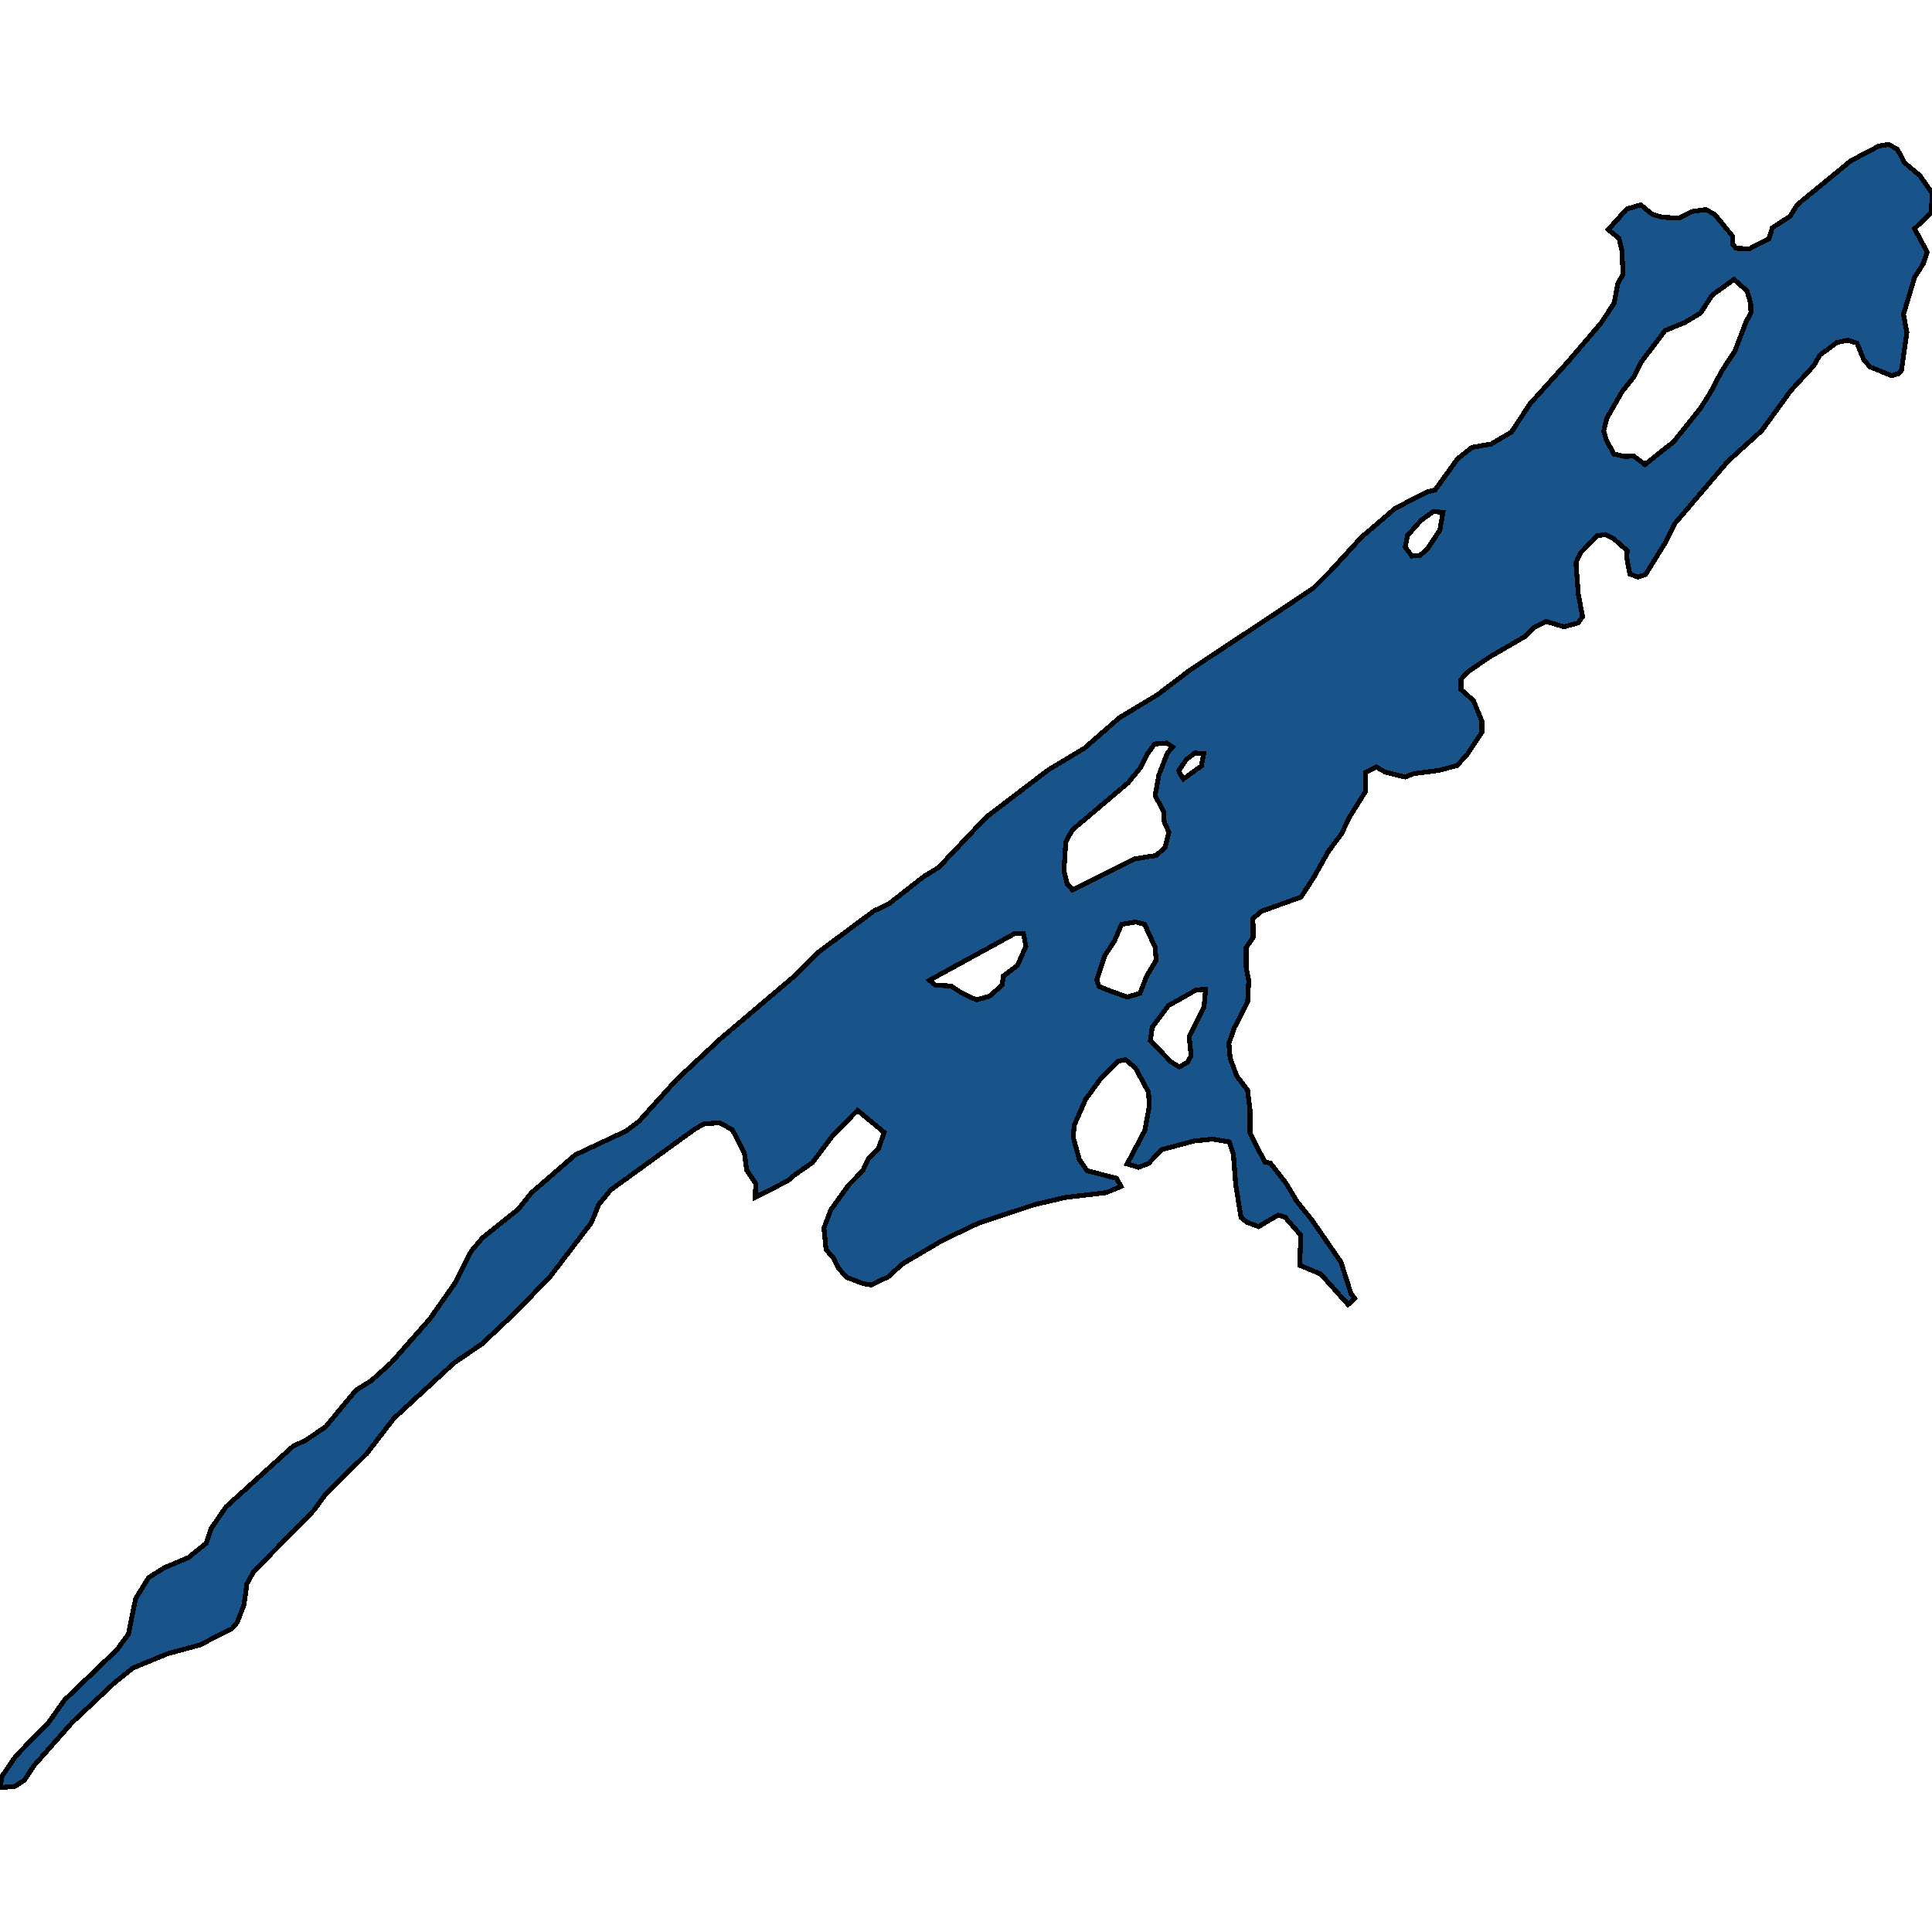
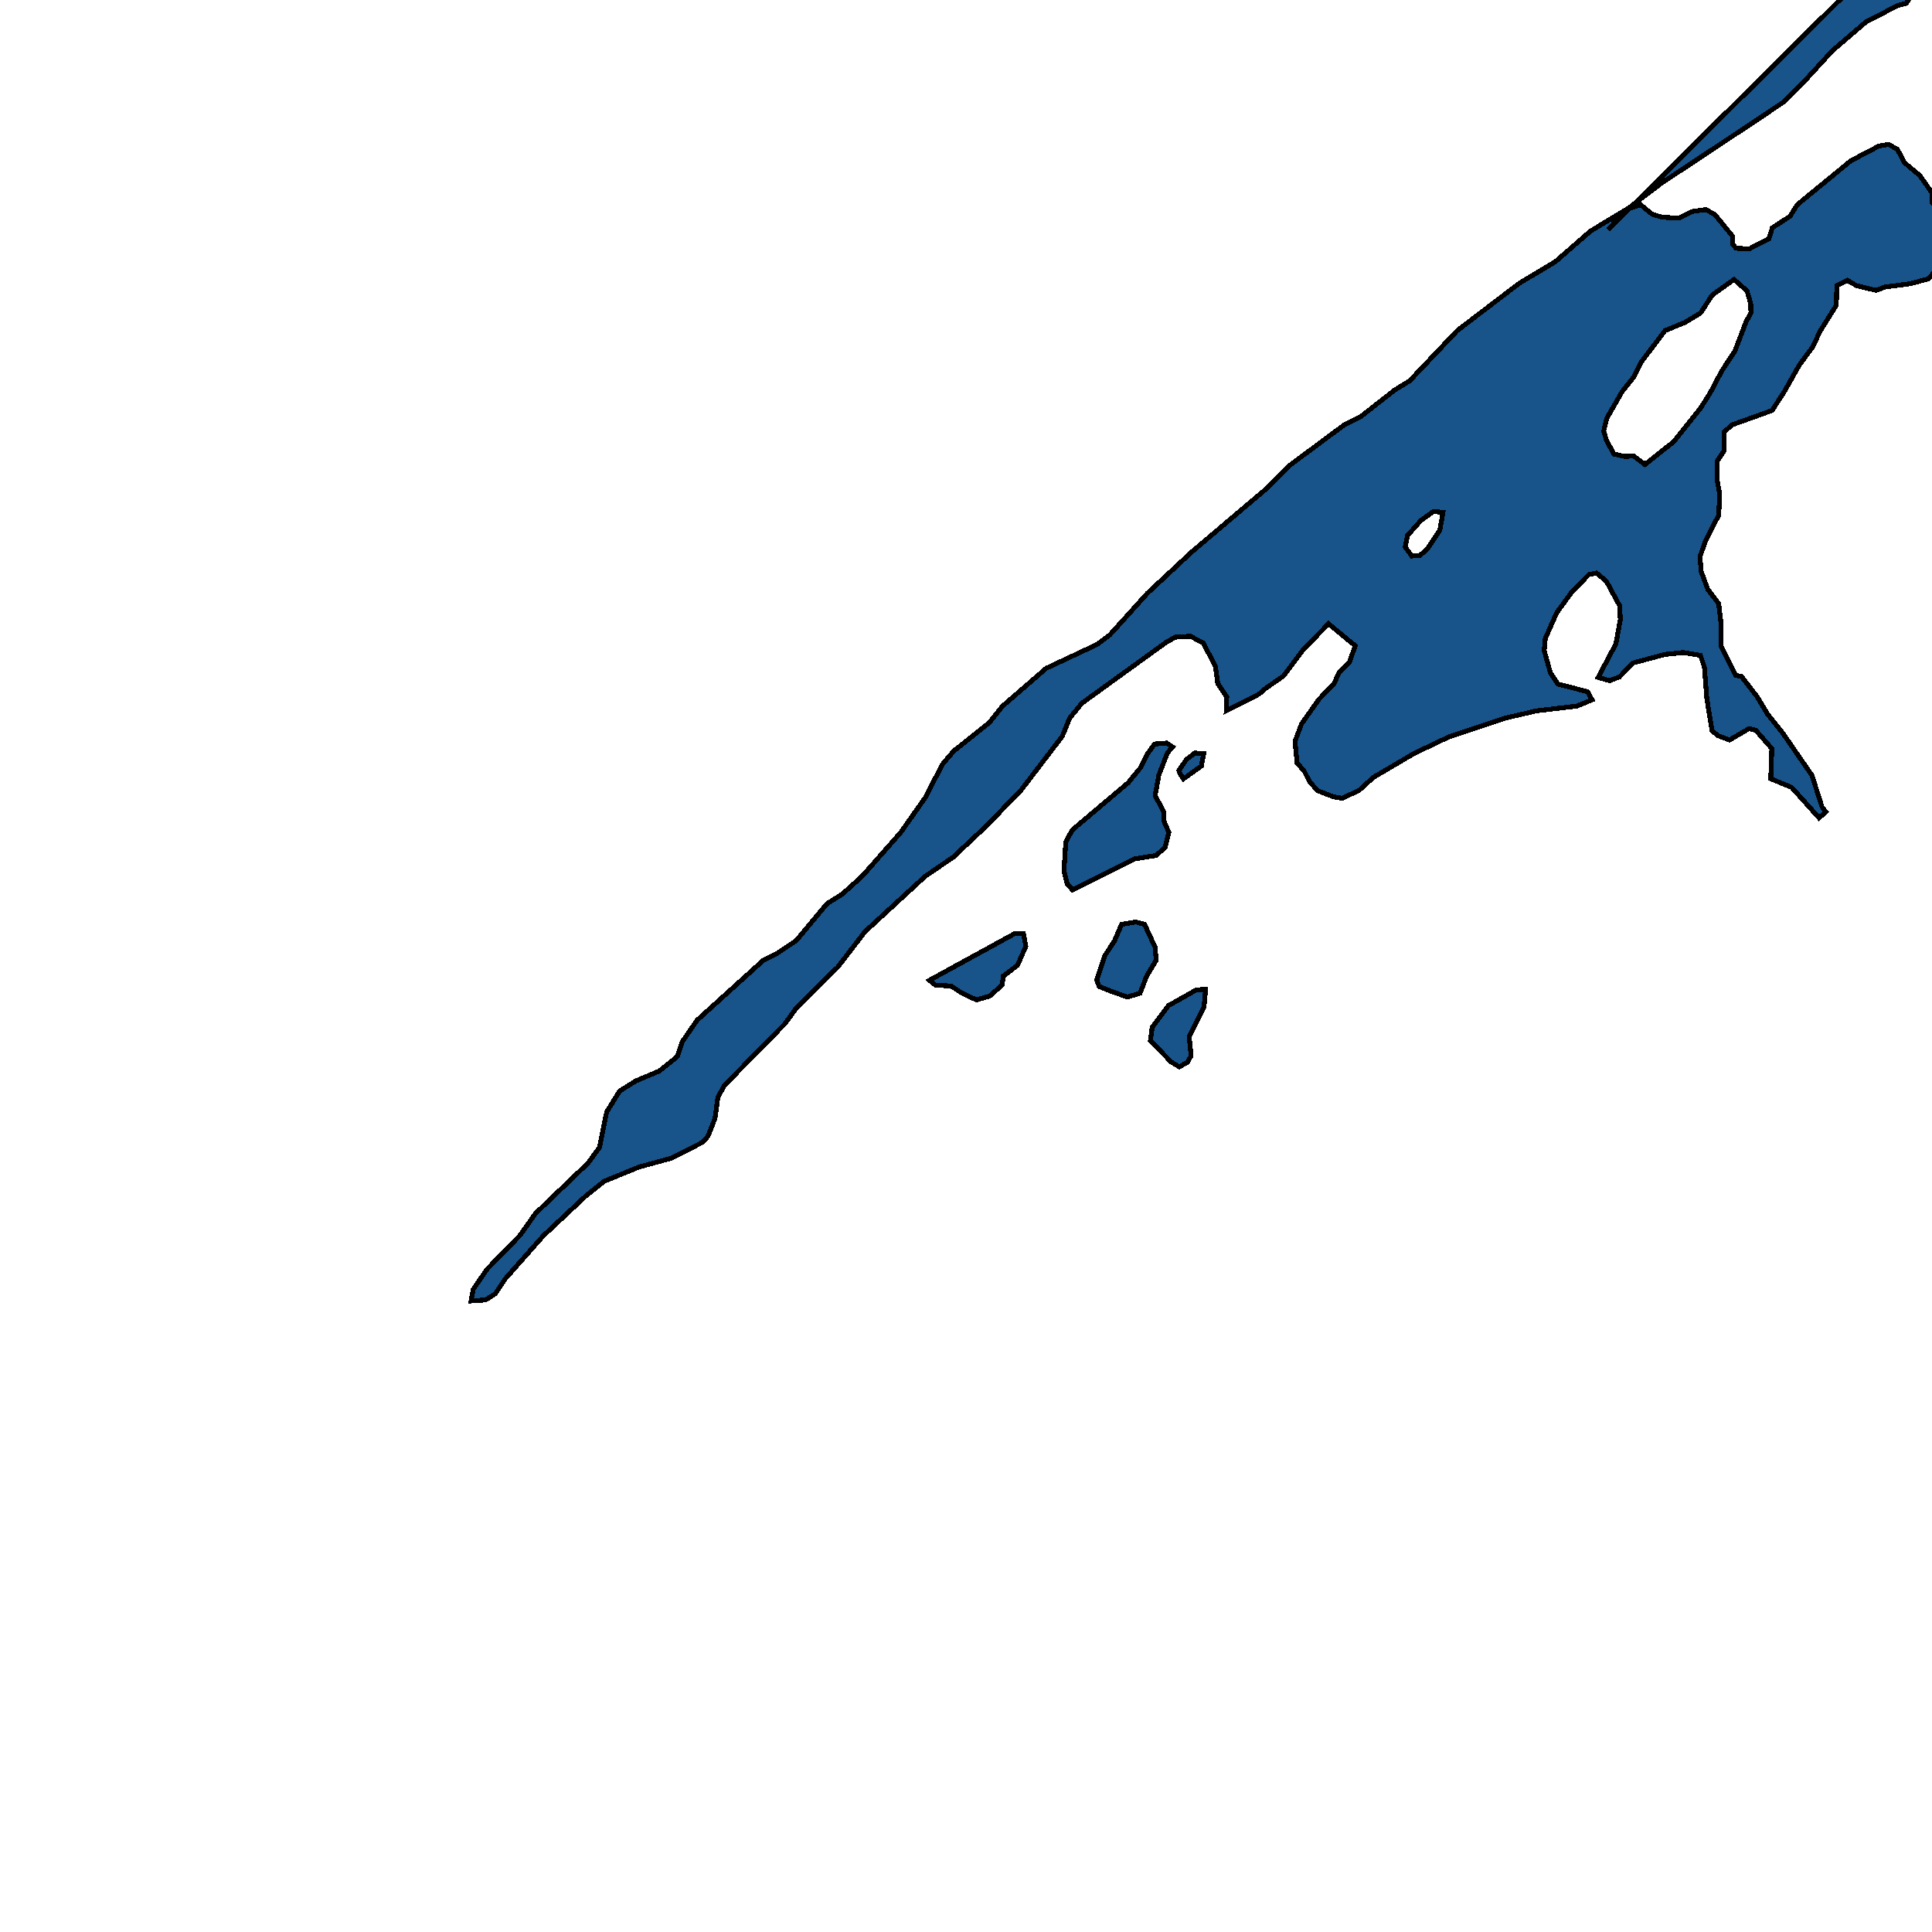
<svg xmlns="http://www.w3.org/2000/svg" width="400" height="400">
-   <path d="m332.96 47.549 3.83-4.26 2.9-.892 2.409 1.982 2.08.594 3.392.198 2.846-1.387 2.737-.396 1.86.99 3.722 4.558v1.585l.711.892 2.737.099 4.05-2.08.71-2.28 3.668-2.377 1.477-2.378 11.11-9.115 5.856-3.071 1.97-.297 1.806.99 1.477 2.775 3.175 2.675L400 39.92l-.11 4.062-3.502 3.369 2.627 4.854-.821 2.378-1.806 2.873-2.299 7.628.712 3.765-1.15 7.925-.547.594-1.477.396-4.433-1.783-1.314-1.486-1.422-3.467-1.916-.594-2.244.495-3.502 2.576-1.259 2.18-4.816 5.25-5.965 8.222-7.005 6.34-11.055 12.976-2.08 4.16-3.94 6.34-1.532.495-1.697-.594-.657-3.467.11-1.387-2.9-2.575-1.643-.793-1.696.297-3.393 3.467-.985 2.08.492 6.538.876 4.655-.93 1.288-2.901.792-3.667-1.09-2.572 1.288-1.97 1.882-7.005 4.061-4.707 3.17-1.423 1.585v2.08l2.573 2.278 1.75 4.258v2.378l-3.119 4.655-2.025 2.179-3.666.99-5.254.693-1.806.694-4.105-.99-1.86-1.09-2.19 1.09-.109 4.06-3.338 5.348-1.533 3.268-2.79 3.764-3.01 5.348-2.627 4.06-8.264 2.971-1.697 1.486.055 3.862-1.478 2.179v3.862l.548 2.97-.22 4.358-2.736 5.348-1.149 3.268.274 3.07 1.368 3.663 2.244 2.971.492 4.16v4.653l3.065 6.04 1.15.199 3.228 4.158 2.19 3.664 3.173 3.96 6.02 8.714 2.08 6.535.766.99-1.368 1.288-5.692-6.337-4.323-1.783.219-6.238-3.284-3.762-1.423-.396-4.05 2.376-2.353-.891-1.259-.99-1.094-6.733-.493-6.437-.82-2.475-3.503-.594-3.83.396-6.678 1.782-2.736 2.872-2.08.792-2.353-.693 3.667-6.932.93-5.05-.164-2.872-2.736-5.05-2.025-1.683-1.587.297-3.503 3.565-3.174 4.357-2.353 5.347-.22 2.475 1.26 4.555 1.587 2.377 6.13 1.584.93 1.684-3.12 1.287-8.373.99-6.403 1.485-11.657 3.862-7.279 3.466-8.428 4.95-2.955 2.674-3.503 1.683-1.75-.297-3.34-1.287-1.696-1.881-1.094-2.179-1.478-1.683-.438-4.456 1.368-3.663 3.667-5.15 3.01-3.07 1.095-2.376 2.134-2.178 1.204-3.367-5.527-4.555-5.145 5.248-4.16 5.546-3.72 2.574-1.369 1.188-6.786 3.466.11-2.872-1.861-2.772-.493-3.565-2.517-4.852-2.682-1.386-3.12.198-1.915 1.09-17.403 12.575-2.517 3.07-1.533 3.762-8.482 11.09-7.17 7.426-6.95 6.535-5.8 3.96-12.479 11.485-5.637 7.326-8.537 8.416-2.353 3.267-12.533 12.77-1.368 2.476-.602 4.355-1.423 3.663-1.094 1.287-6.677 3.366-6.567 1.782-7.224 2.97-3.722 2.97-8.866 8.315-7.88 8.909-2.025 3.068-2.025 1.287-3.01.198.438-2.375 2.846-4.158 6.84-7.028 3.23-4.554 10.835-10.394 2.408-3.267 1.478-7.325 2.682-4.356 3.338-2.08 4.925-2.078 3.667-2.97 1.04-3.07 3.065-4.454 13.79-12.475 2.792-1.386 3.995-2.673 6.348-7.624 3.175-1.98 4.159-3.762 7.935-9.01 5.145-7.327 3.447-6.733 2.354-2.772 7.333-5.843 2.791-3.465 9.03-7.823 10.562-4.95 2.627-1.981 7.772-8.615 9.139-8.517 15.542-13.17 4.871-4.853 11.329-8.418 3.12-1.485 7.223-5.645 3.065-1.882 9.85-10.4 12.861-9.804 7.443-4.457 7.28-6.339 7.88-4.754 6.786-5.15 18.552-12.283 6.95-4.655 3.558-3.566 6.348-6.934 7.06-6.042 6.622-3.368 1.587-.396 4.652-6.44 2.955-2.377 3.995-.694 4.214-2.476 3.831-5.845 8.045-8.916 6.677-7.826 2.736-4.16.712-3.963 1.094-1.982-.219-4.854-.602-2.576Zm1.203 46.462 2.19.495 1.86-.1.93.694 1.423 1.09 5.966-4.755 5.472-6.835 2.025-3.17 2.463-4.656 2.682-4.062 2.353-6.142.985-1.783-.055-1.981-.766-2.576-2.682-2.378-4.542 3.27-2.353 3.665-3.284 1.981-4.104 1.684-4.871 6.44-1.587 3.17-2.463 3.07-3.174 5.548-.602 2.576.602 1.98ZM242.77 154.63l-1.259-.792-2.462.198-1.587 2.179-1.369 2.773-2.517 3.07-11.602 9.805-1.314 2.476-.383 5.942.657 2.674 1.095 1.288 12.97-6.438 4.378-.693 1.86-1.684.767-3.07-.985-2.278-.055-1.98-1.806-3.368.766-4.259 1.752-4.556Zm-9.358 51.796 2.627-.792 1.368-3.565 1.97-3.268-.219-2.674-2.189-4.754-1.806-.495-2.955.495-1.478 3.466-1.97 2.971-1.696 5.05.492 1.387 2.244.892Zm-36.503-2.278 2.298 1.486 2.956 1.386 2.736-.792 2.572-2.278.274-1.881 2.9-2.18 1.752-3.96-.493-2.575-1.751-.1-17.732 9.706 1.259.99Zm52.702.693-1.915.1-5.801 3.267-3.339 4.457-.383 2.772 4.324 4.457 1.696.99 1.697-.99.711-1.288-.383-3.96 3.065-6.14Zm42.687-89.731 1.642-.1 1.532-1.287 2.627-3.962.657-3.665-1.97-.199-2.627 1.882-2.736 3.071-.493 2.378Zm-47.284 46.156 3.721-2.674.493-2.576-1.86-.099-1.697 1.288-1.587 2.278.164.594Z" style="stroke:#000;fill:#18548a;shape-rendering:crispEdges;stroke-width:1px" />
+   <path d="m332.96 47.549 3.83-4.26 2.9-.892 2.409 1.982 2.08.594 3.392.198 2.846-1.387 2.737-.396 1.86.99 3.722 4.558v1.585l.711.892 2.737.099 4.05-2.08.71-2.28 3.668-2.377 1.477-2.378 11.11-9.115 5.856-3.071 1.97-.297 1.806.99 1.477 2.775 3.175 2.675L400 39.92v2.08l2.573 2.278 1.75 4.258v2.378l-3.119 4.655-2.025 2.179-3.666.99-5.254.693-1.806.694-4.105-.99-1.86-1.09-2.19 1.09-.109 4.06-3.338 5.348-1.533 3.268-2.79 3.764-3.01 5.348-2.627 4.06-8.264 2.971-1.697 1.486.055 3.862-1.478 2.179v3.862l.548 2.97-.22 4.358-2.736 5.348-1.149 3.268.274 3.07 1.368 3.663 2.244 2.971.492 4.16v4.653l3.065 6.04 1.15.199 3.228 4.158 2.19 3.664 3.173 3.96 6.02 8.714 2.08 6.535.766.99-1.368 1.288-5.692-6.337-4.323-1.783.219-6.238-3.284-3.762-1.423-.396-4.05 2.376-2.353-.891-1.259-.99-1.094-6.733-.493-6.437-.82-2.475-3.503-.594-3.83.396-6.678 1.782-2.736 2.872-2.08.792-2.353-.693 3.667-6.932.93-5.05-.164-2.872-2.736-5.05-2.025-1.683-1.587.297-3.503 3.565-3.174 4.357-2.353 5.347-.22 2.475 1.26 4.555 1.587 2.377 6.13 1.584.93 1.684-3.12 1.287-8.373.99-6.403 1.485-11.657 3.862-7.279 3.466-8.428 4.95-2.955 2.674-3.503 1.683-1.75-.297-3.34-1.287-1.696-1.881-1.094-2.179-1.478-1.683-.438-4.456 1.368-3.663 3.667-5.15 3.01-3.07 1.095-2.376 2.134-2.178 1.204-3.367-5.527-4.555-5.145 5.248-4.16 5.546-3.72 2.574-1.369 1.188-6.786 3.466.11-2.872-1.861-2.772-.493-3.565-2.517-4.852-2.682-1.386-3.12.198-1.915 1.09-17.403 12.575-2.517 3.07-1.533 3.762-8.482 11.09-7.17 7.426-6.95 6.535-5.8 3.96-12.479 11.485-5.637 7.326-8.537 8.416-2.353 3.267-12.533 12.77-1.368 2.476-.602 4.355-1.423 3.663-1.094 1.287-6.677 3.366-6.567 1.782-7.224 2.97-3.722 2.97-8.866 8.315-7.88 8.909-2.025 3.068-2.025 1.287-3.01.198.438-2.375 2.846-4.158 6.84-7.028 3.23-4.554 10.835-10.394 2.408-3.267 1.478-7.325 2.682-4.356 3.338-2.08 4.925-2.078 3.667-2.97 1.04-3.07 3.065-4.454 13.79-12.475 2.792-1.386 3.995-2.673 6.348-7.624 3.175-1.98 4.159-3.762 7.935-9.01 5.145-7.327 3.447-6.733 2.354-2.772 7.333-5.843 2.791-3.465 9.03-7.823 10.562-4.95 2.627-1.981 7.772-8.615 9.139-8.517 15.542-13.17 4.871-4.853 11.329-8.418 3.12-1.485 7.223-5.645 3.065-1.882 9.85-10.4 12.861-9.804 7.443-4.457 7.28-6.339 7.88-4.754 6.786-5.15 18.552-12.283 6.95-4.655 3.558-3.566 6.348-6.934 7.06-6.042 6.622-3.368 1.587-.396 4.652-6.44 2.955-2.377 3.995-.694 4.214-2.476 3.831-5.845 8.045-8.916 6.677-7.826 2.736-4.16.712-3.963 1.094-1.982-.219-4.854-.602-2.576Zm1.203 46.462 2.19.495 1.86-.1.93.694 1.423 1.09 5.966-4.755 5.472-6.835 2.025-3.17 2.463-4.656 2.682-4.062 2.353-6.142.985-1.783-.055-1.981-.766-2.576-2.682-2.378-4.542 3.27-2.353 3.665-3.284 1.981-4.104 1.684-4.871 6.44-1.587 3.17-2.463 3.07-3.174 5.548-.602 2.576.602 1.98ZM242.77 154.63l-1.259-.792-2.462.198-1.587 2.179-1.369 2.773-2.517 3.07-11.602 9.805-1.314 2.476-.383 5.942.657 2.674 1.095 1.288 12.97-6.438 4.378-.693 1.86-1.684.767-3.07-.985-2.278-.055-1.98-1.806-3.368.766-4.259 1.752-4.556Zm-9.358 51.796 2.627-.792 1.368-3.565 1.97-3.268-.219-2.674-2.189-4.754-1.806-.495-2.955.495-1.478 3.466-1.97 2.971-1.696 5.05.492 1.387 2.244.892Zm-36.503-2.278 2.298 1.486 2.956 1.386 2.736-.792 2.572-2.278.274-1.881 2.9-2.18 1.752-3.96-.493-2.575-1.751-.1-17.732 9.706 1.259.99Zm52.702.693-1.915.1-5.801 3.267-3.339 4.457-.383 2.772 4.324 4.457 1.696.99 1.697-.99.711-1.288-.383-3.96 3.065-6.14Zm42.687-89.731 1.642-.1 1.532-1.287 2.627-3.962.657-3.665-1.97-.199-2.627 1.882-2.736 3.071-.493 2.378Zm-47.284 46.156 3.721-2.674.493-2.576-1.86-.099-1.697 1.288-1.587 2.278.164.594Z" style="stroke:#000;fill:#18548a;shape-rendering:crispEdges;stroke-width:1px" />
</svg>